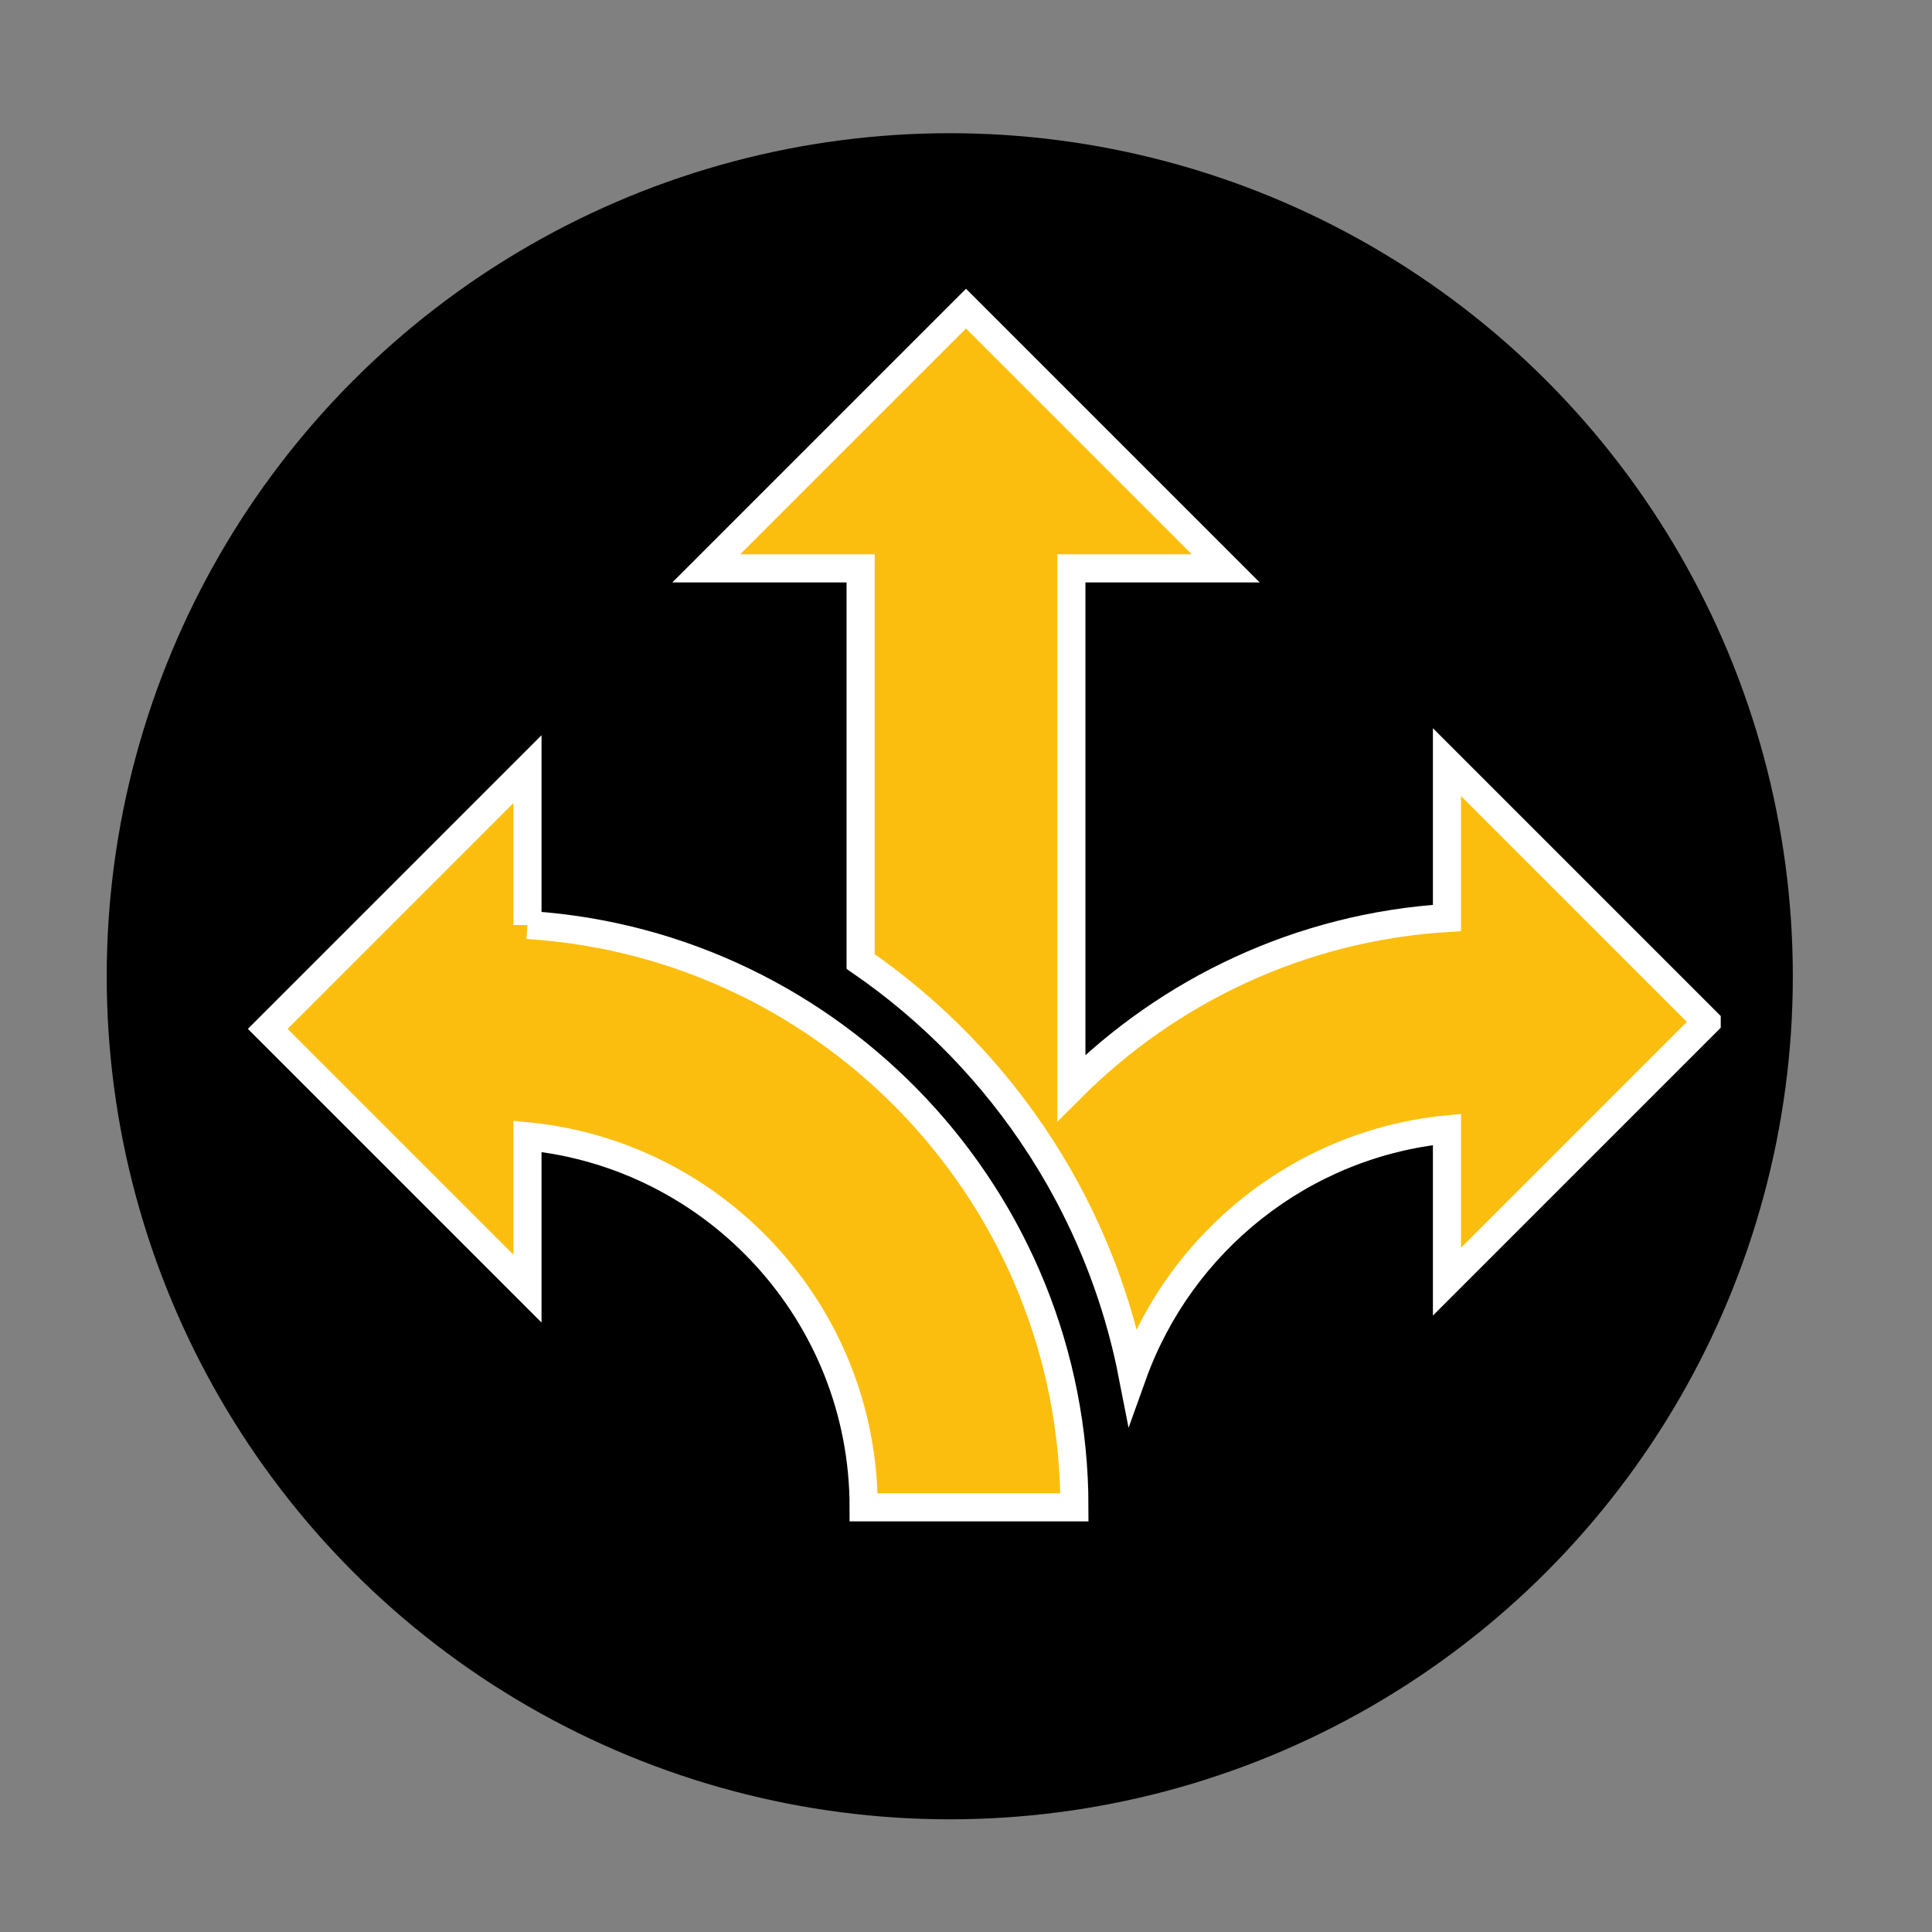
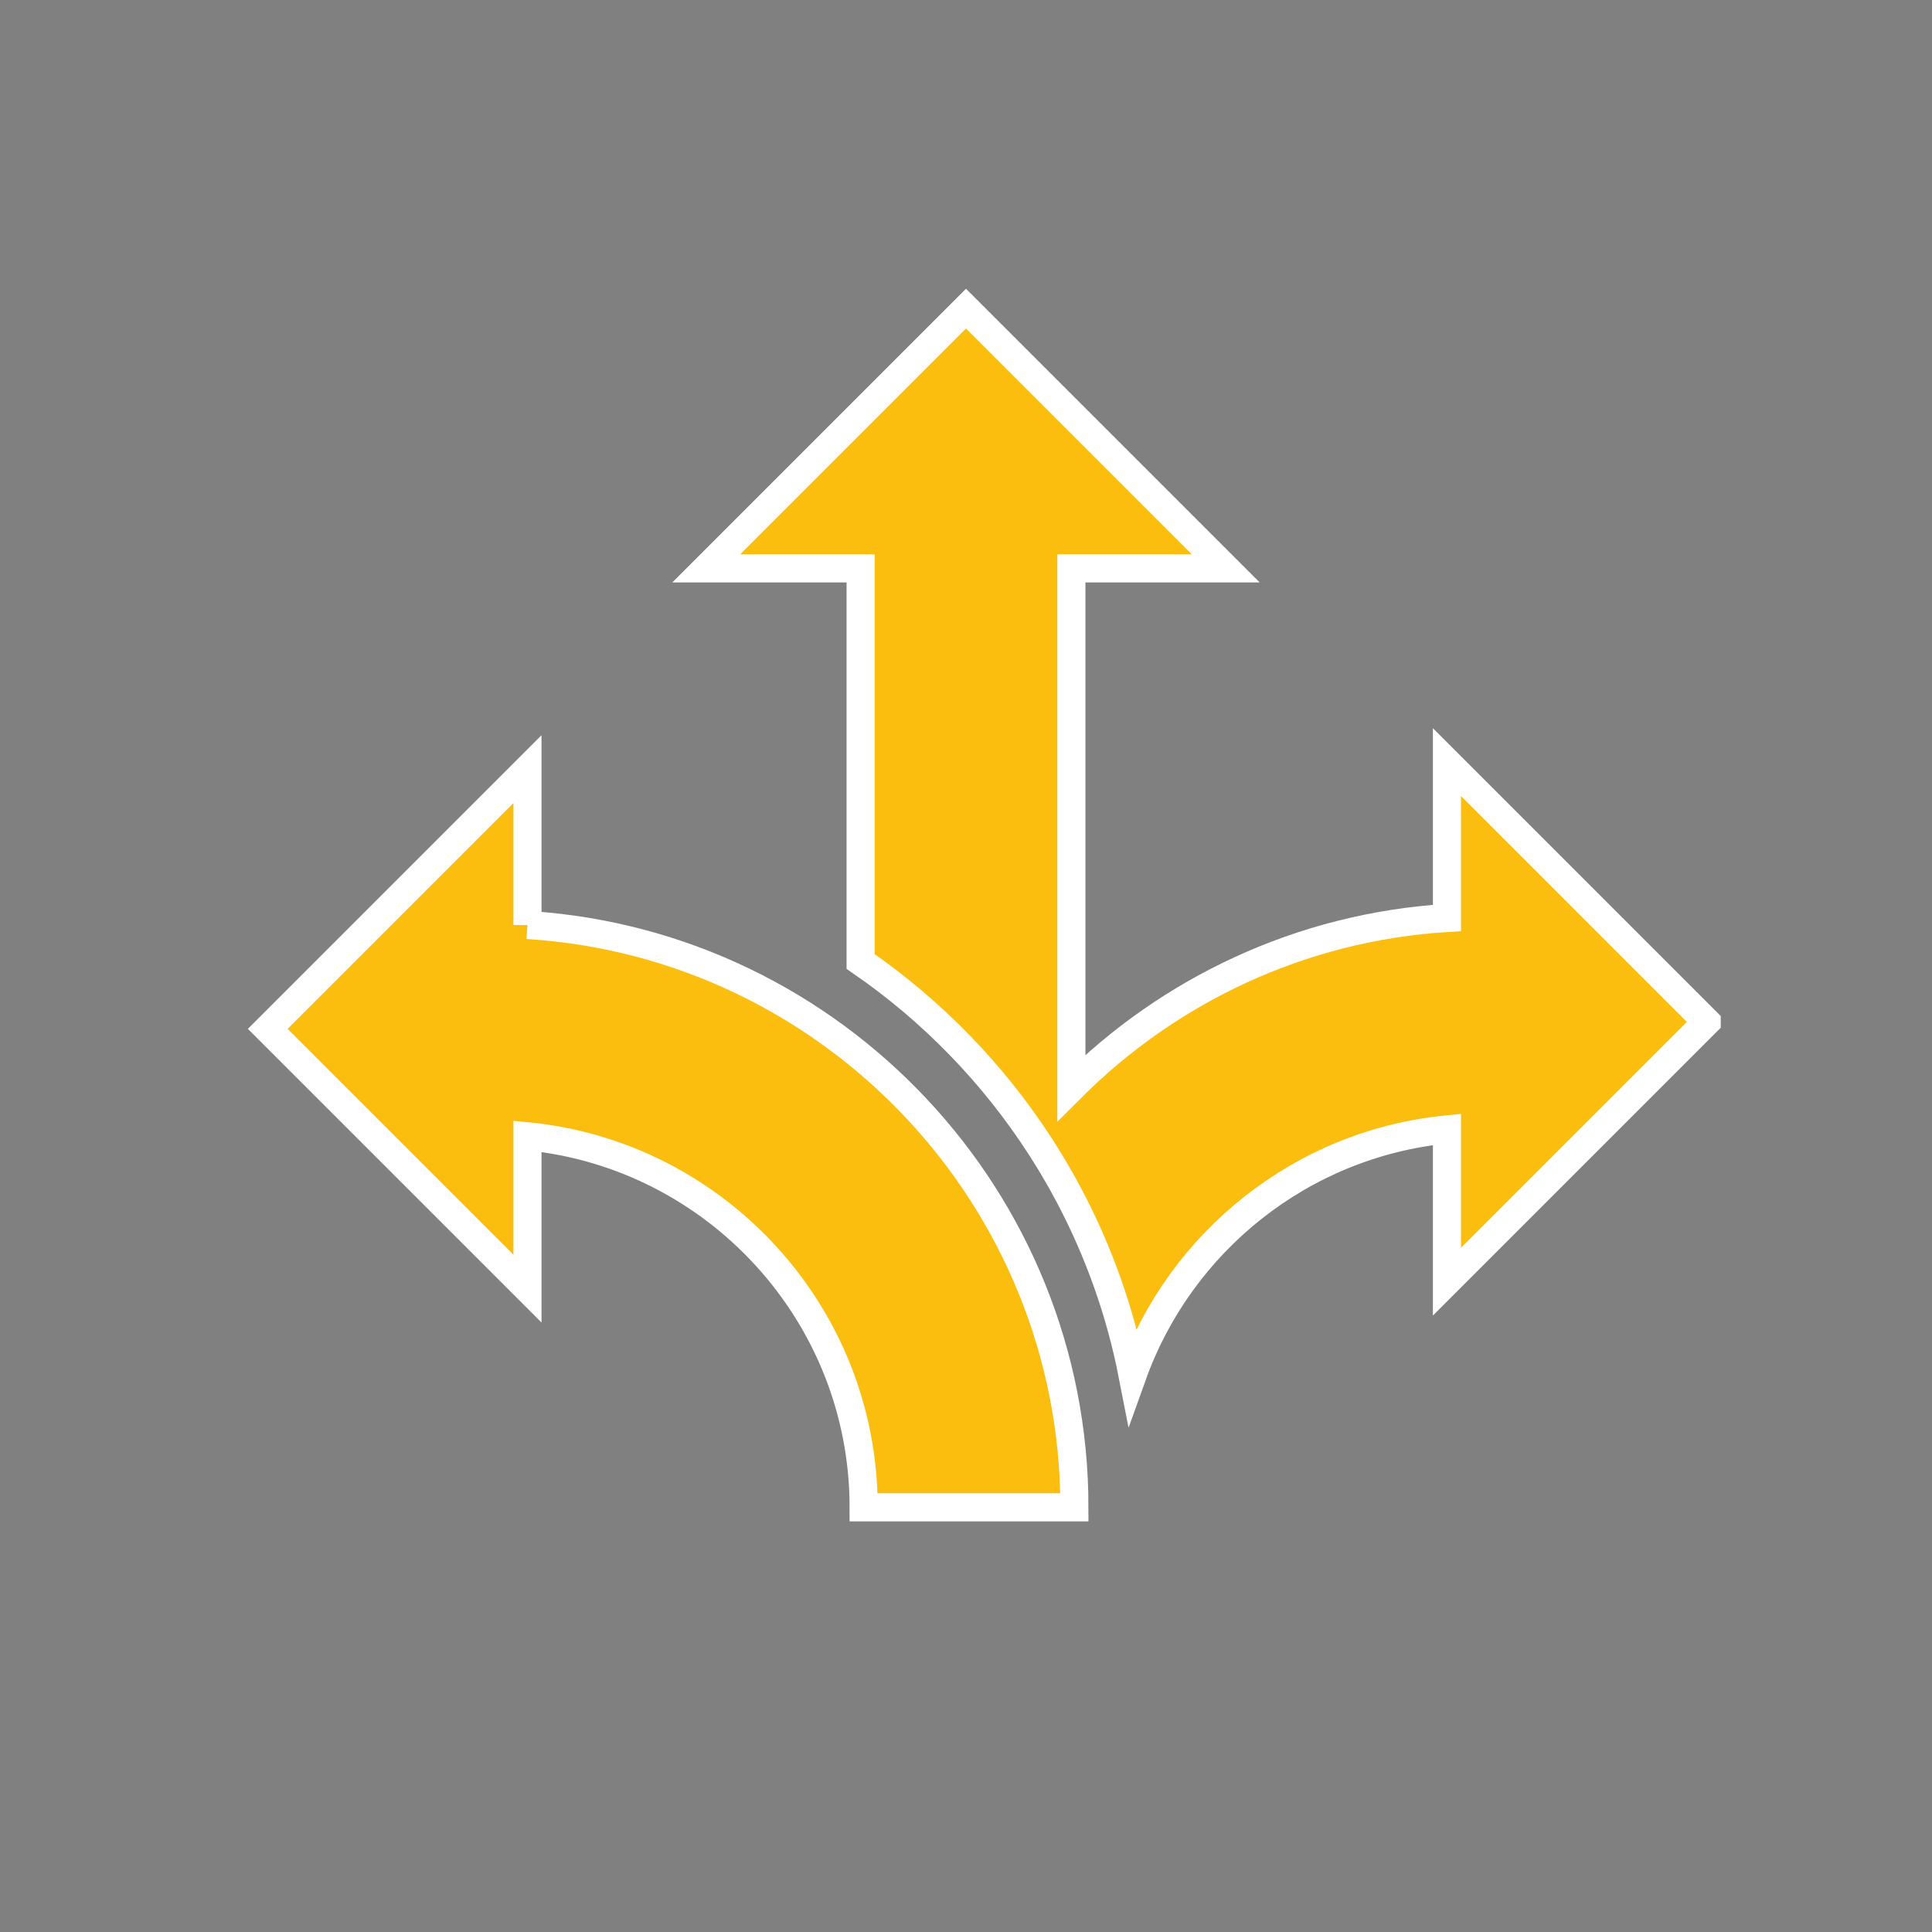
<svg xmlns="http://www.w3.org/2000/svg" id="Ebene_1" data-name="Ebene 1" viewBox="0 0 275 275">
  <rect x="0" y="0" width="275" height="275" fill="#808080" stroke="none" />
  <defs>
    <style>
      .cls-1 {
        fill: #fcbe0e;
        stroke: #fff;
        stroke-miterlimit: 10;
        stroke-width: 4px;
      }
    </style>
  </defs>
-   <circle cx="135.19" cy="138.96" r="120" />
  <path class="cls-1" d="M242.93,145.45l-36.97-36.97v22.18c-20.82,1.3-39.57,10.3-53.46,24.18V80.9h21.97l-36.97-36.97-36.97,36.97h21.97v55.96c10.19,7.01,18.92,16,25.63,26.41,.09,.14,.18,.29,.28,.44,.38,.6,.75,1.2,1.12,1.8,.15,.25,.3,.5,.44,.74,.31,.52,.61,1.04,.91,1.56,.15,.27,.3,.54,.45,.81,.3,.54,.6,1.09,.89,1.64,4.16,7.89,7.23,16.43,8.99,25.45,6.79-18.93,24.04-32.92,44.75-34.95v21.67l36.97-36.97Z" />
  <path class="cls-1" d="M75.08,131.67v-22.19l-36.97,36.97,36.97,36.97v-21.68c26.82,2.63,47.85,25.31,47.85,52.81h30c0-43.9-34.23-79.94-77.41-82.86-.15-.01-.3-.02-.44-.03Z" />
</svg>